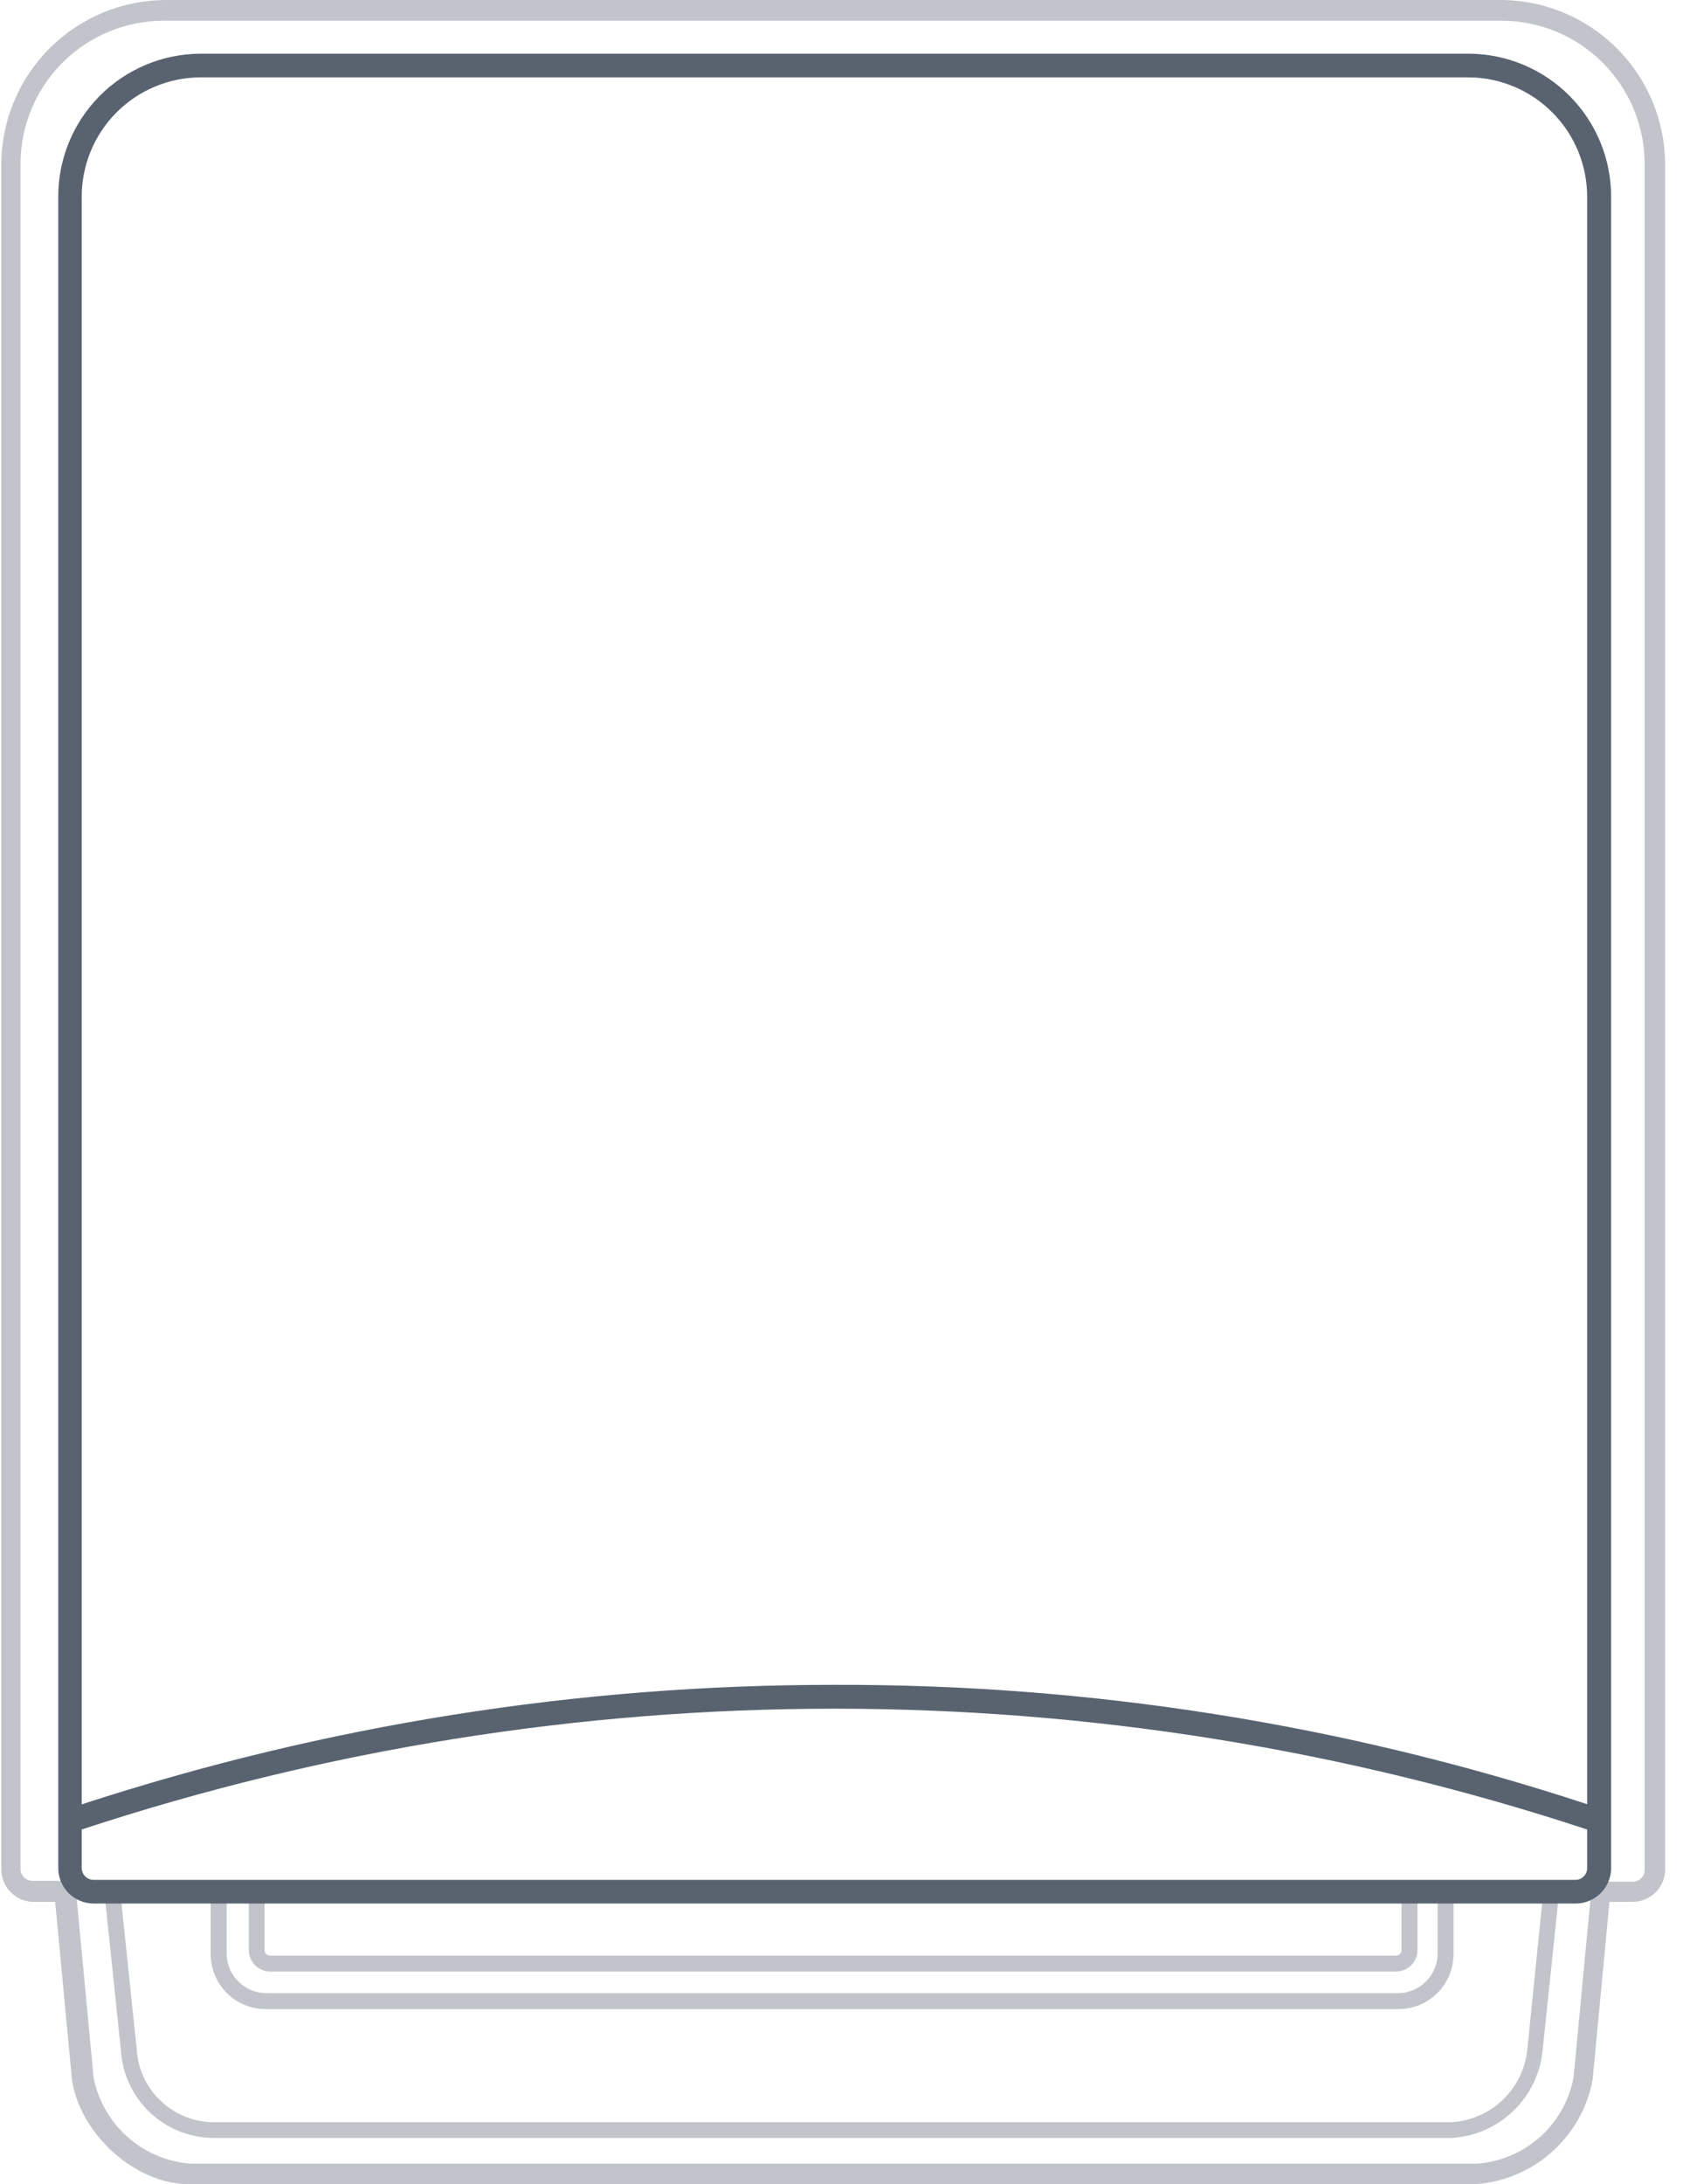
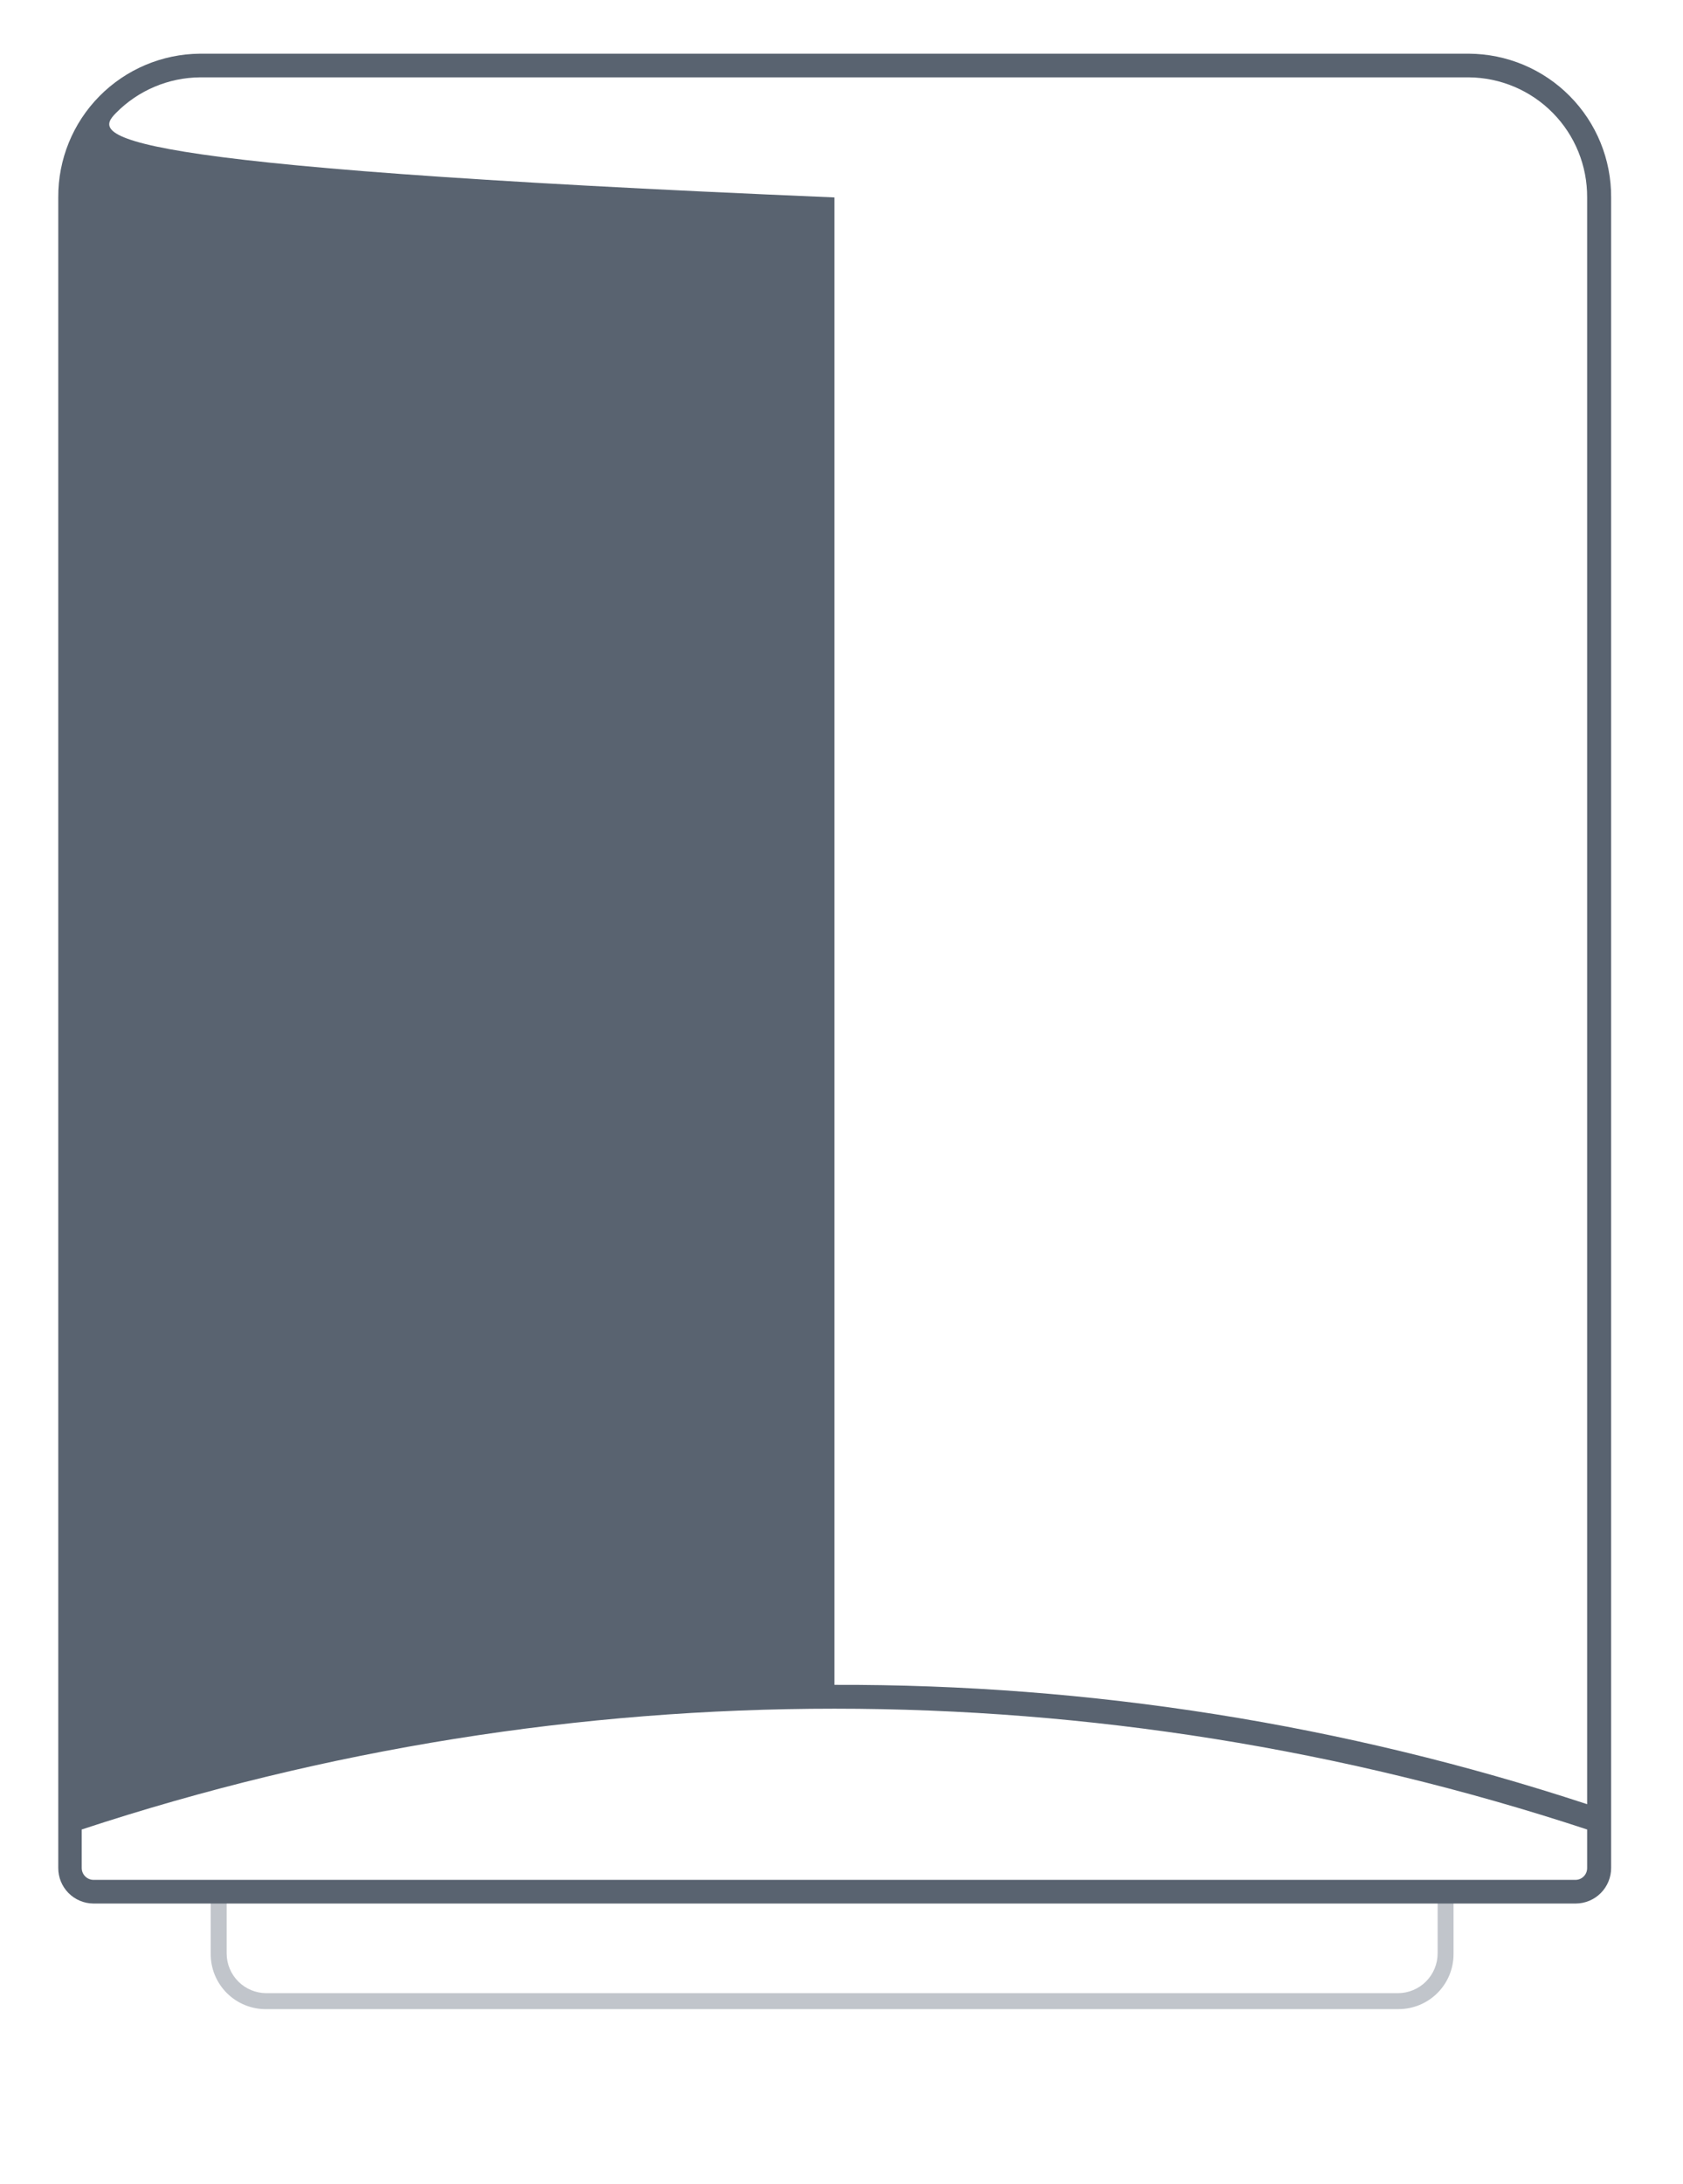
<svg xmlns="http://www.w3.org/2000/svg" width="74" height="96" viewBox="0 0 74 96" fill="none">
  <g clip-path="url(#clip0_1266_3792)">
    <path d="M11.746 88.306H61.494C62.136 88.306 62.75 88.052 63.203 87.598C63.657 87.145 63.911 86.53 63.911 85.889V83.094H63.211V85.857C63.211 86.321 63.026 86.765 62.699 87.093C62.371 87.421 61.926 87.605 61.462 87.605H11.714C11.485 87.605 11.257 87.56 11.045 87.472C10.833 87.384 10.64 87.256 10.478 87.093C10.316 86.931 10.187 86.738 10.099 86.526C10.011 86.314 9.966 86.087 9.966 85.857V83.094H9.265V85.857C9.26 86.183 9.322 86.506 9.445 86.807C9.569 87.108 9.752 87.382 9.984 87.61C10.216 87.839 10.491 88.019 10.794 88.138C11.097 88.258 11.421 88.315 11.746 88.306Z" fill="#C1C5CB" />
-     <path d="M11.892 86.655H61.366C61.49 86.657 61.614 86.634 61.73 86.588C61.845 86.543 61.951 86.474 62.04 86.387C62.129 86.3 62.2 86.197 62.249 86.082C62.298 85.968 62.324 85.845 62.325 85.72V82.9H61.624V85.72C61.623 85.753 61.615 85.784 61.602 85.814C61.588 85.844 61.569 85.87 61.544 85.892C61.52 85.913 61.492 85.93 61.462 85.941C61.431 85.952 61.398 85.956 61.366 85.954H11.892C11.859 85.956 11.827 85.952 11.796 85.941C11.765 85.93 11.737 85.913 11.713 85.892C11.689 85.87 11.67 85.844 11.656 85.814C11.642 85.784 11.635 85.753 11.634 85.72V82.9H10.941V85.72C10.942 85.844 10.967 85.966 11.016 86.08C11.064 86.194 11.134 86.297 11.223 86.384C11.311 86.471 11.415 86.54 11.53 86.586C11.645 86.632 11.768 86.656 11.892 86.655Z" fill="#C1C5CB" />
-     <path d="M67.158 90.054C67.078 90.904 66.696 91.697 66.081 92.288C65.466 92.879 64.659 93.23 63.806 93.277H9.353C8.492 93.262 7.668 92.921 7.048 92.323C6.428 91.725 6.057 90.915 6.01 90.054L5.261 82.892L4.568 82.965L5.317 90.127C5.382 91.157 5.832 92.124 6.579 92.837C7.326 93.549 8.313 93.953 9.345 93.97H63.798C64.819 93.917 65.786 93.5 66.525 92.795C67.264 92.09 67.726 91.143 67.827 90.127L68.576 82.965L67.883 82.892L67.158 90.054Z" fill="#C1C5CB" />
-     <path d="M66.07 0H7.259C5.354 0.013 3.53 0.774 2.182 2.121C0.835 3.467 0.071 5.289 0.056 7.194V82.159C0.056 82.539 0.207 82.904 0.476 83.173C0.745 83.442 1.11 83.593 1.49 83.593H2.425L3.166 91.44C3.553 93.857 5.986 96 8.29 96H64.902C66.142 95.908 67.317 95.408 68.243 94.579C69.17 93.75 69.797 92.638 70.026 91.416L70.767 83.593H71.782C72.162 83.593 72.527 83.442 72.796 83.173C73.065 82.904 73.216 82.539 73.216 82.159V7.235C73.212 5.332 72.461 3.508 71.124 2.155C69.787 0.801 67.972 0.027 66.07 0ZM69.994 82.804L69.188 91.311C68.998 92.32 68.48 93.237 67.716 93.922C66.951 94.606 65.982 95.02 64.958 95.098H8.346C7.328 95.013 6.364 94.599 5.601 93.919C4.839 93.239 4.317 92.329 4.117 91.327L3.311 82.804H3.045V82.667H1.434C1.364 82.668 1.294 82.655 1.229 82.628C1.164 82.602 1.105 82.563 1.055 82.513C1.006 82.464 0.967 82.405 0.94 82.34C0.914 82.275 0.901 82.205 0.902 82.135V7.21C0.902 5.54 1.566 3.937 2.747 2.756C3.929 1.574 5.531 0.91 7.202 0.91H66.014C67.685 0.91 69.287 1.574 70.469 2.756C71.65 3.937 72.314 5.54 72.314 7.21V82.175C72.315 82.245 72.302 82.315 72.276 82.38C72.249 82.445 72.21 82.504 72.161 82.554C72.111 82.603 72.052 82.642 71.987 82.669C71.922 82.695 71.852 82.708 71.782 82.707H70.171V82.844L69.994 82.804Z" fill="#C1C5CB" />
-     <path d="M64.588 2.36H8.79C7.127 2.373 5.537 3.046 4.369 4.23C3.201 5.414 2.551 7.013 2.562 8.677V82.103C2.56 82.513 2.721 82.909 3.009 83.201C3.297 83.494 3.69 83.661 4.101 83.665H69.293C69.705 83.661 70.098 83.495 70.388 83.202C70.678 82.909 70.84 82.514 70.84 82.103V8.677C70.844 7.851 70.686 7.033 70.374 6.269C70.062 5.505 69.603 4.81 69.022 4.224C68.442 3.637 67.751 3.171 66.991 2.851C66.23 2.531 65.413 2.365 64.588 2.36ZM8.79 3.4H64.588C65.977 3.412 67.303 3.975 68.277 4.964C69.251 5.953 69.793 7.288 69.785 8.677V79.299C59.105 75.788 47.931 74.018 36.689 74.054C25.449 74.044 14.278 75.817 3.593 79.307V8.677C3.585 7.288 4.127 5.953 5.101 4.964C6.075 3.975 7.402 3.412 8.79 3.4ZM3.593 80.411C25.089 73.332 48.289 73.332 69.785 80.411V82.103C69.786 82.17 69.773 82.237 69.749 82.3C69.724 82.363 69.686 82.421 69.639 82.469C69.592 82.518 69.536 82.557 69.474 82.584C69.412 82.611 69.345 82.625 69.277 82.626H4.109C3.971 82.624 3.84 82.568 3.744 82.47C3.647 82.372 3.593 82.24 3.593 82.103V80.411Z" fill="#596370" />
+     <path d="M64.588 2.36H8.79C7.127 2.373 5.537 3.046 4.369 4.23C3.201 5.414 2.551 7.013 2.562 8.677V82.103C2.56 82.513 2.721 82.909 3.009 83.201C3.297 83.494 3.69 83.661 4.101 83.665H69.293C69.705 83.661 70.098 83.495 70.388 83.202C70.678 82.909 70.84 82.514 70.84 82.103V8.677C70.844 7.851 70.686 7.033 70.374 6.269C70.062 5.505 69.603 4.81 69.022 4.224C68.442 3.637 67.751 3.171 66.991 2.851C66.23 2.531 65.413 2.365 64.588 2.36ZM8.79 3.4H64.588C65.977 3.412 67.303 3.975 68.277 4.964C69.251 5.953 69.793 7.288 69.785 8.677V79.299C59.105 75.788 47.931 74.018 36.689 74.054V8.677C3.585 7.288 4.127 5.953 5.101 4.964C6.075 3.975 7.402 3.412 8.79 3.4ZM3.593 80.411C25.089 73.332 48.289 73.332 69.785 80.411V82.103C69.786 82.17 69.773 82.237 69.749 82.3C69.724 82.363 69.686 82.421 69.639 82.469C69.592 82.518 69.536 82.557 69.474 82.584C69.412 82.611 69.345 82.625 69.277 82.626H4.109C3.971 82.624 3.84 82.568 3.744 82.47C3.647 82.372 3.593 82.24 3.593 82.103V80.411Z" fill="#596370" />
  </g>
  <defs>
    <clipPath id="clip0_1266_3792">
      <rect width="73.241" height="96" fill="white" />
    </clipPath>
  </defs>
</svg>